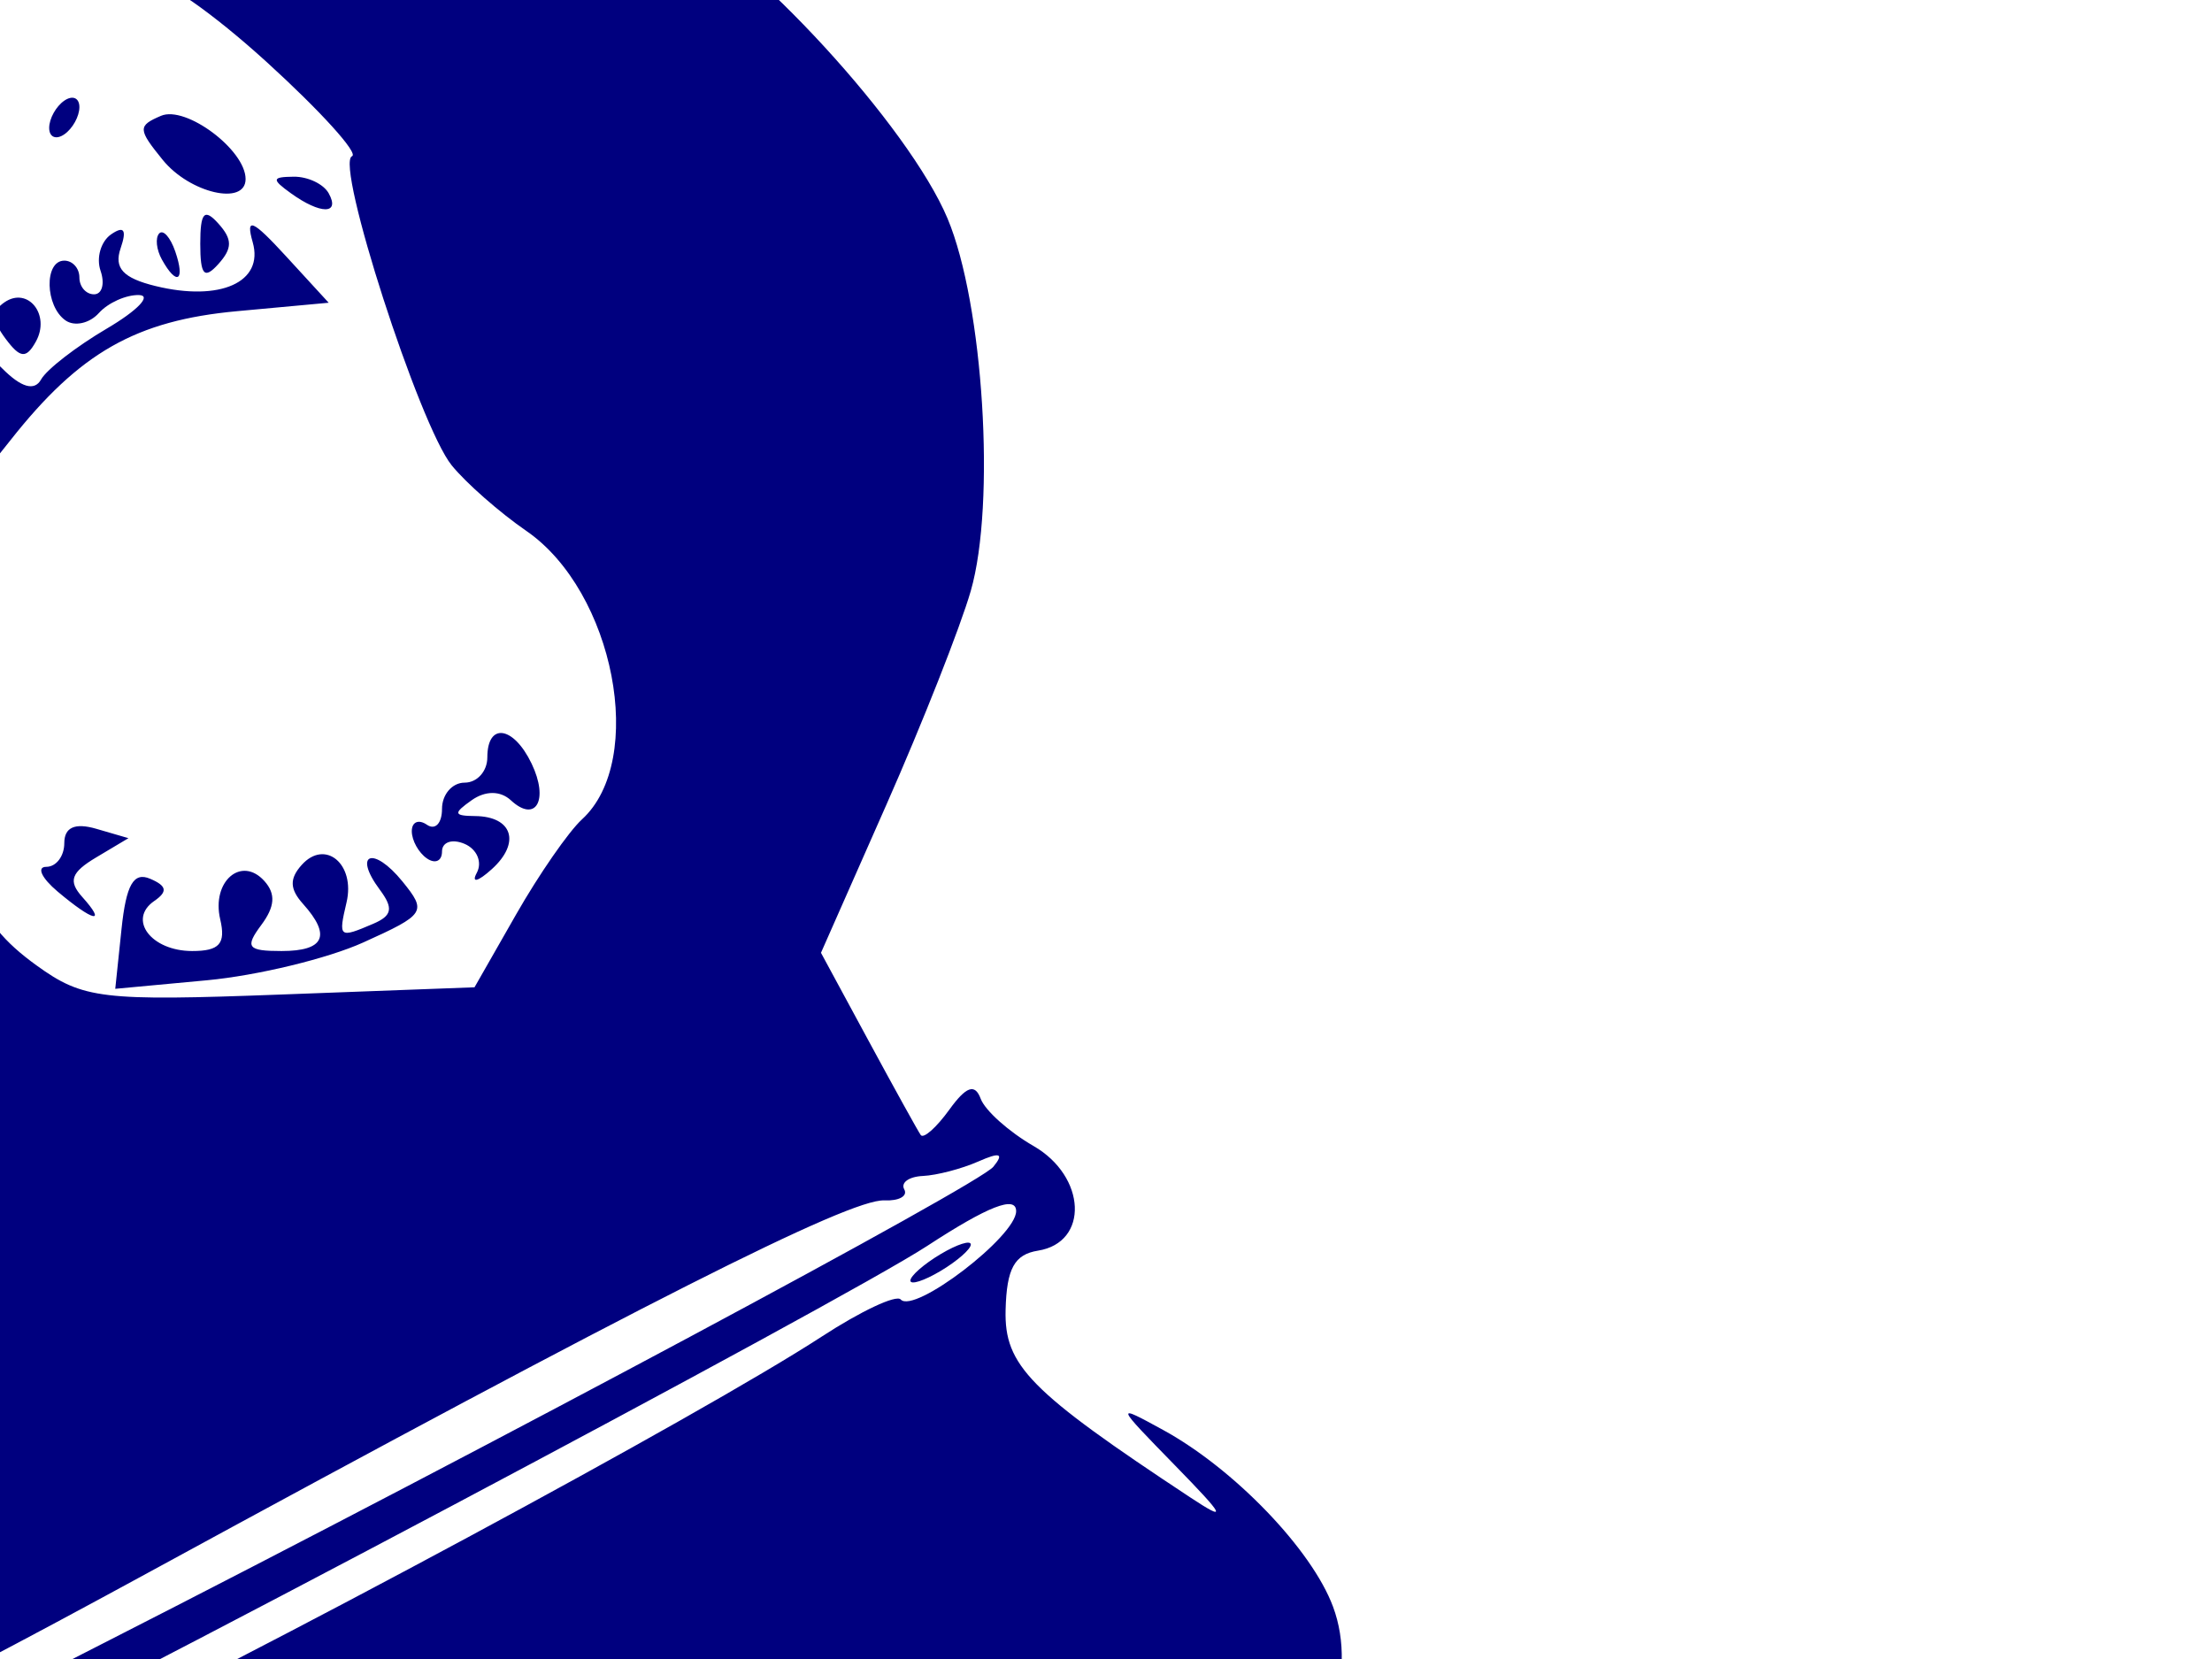
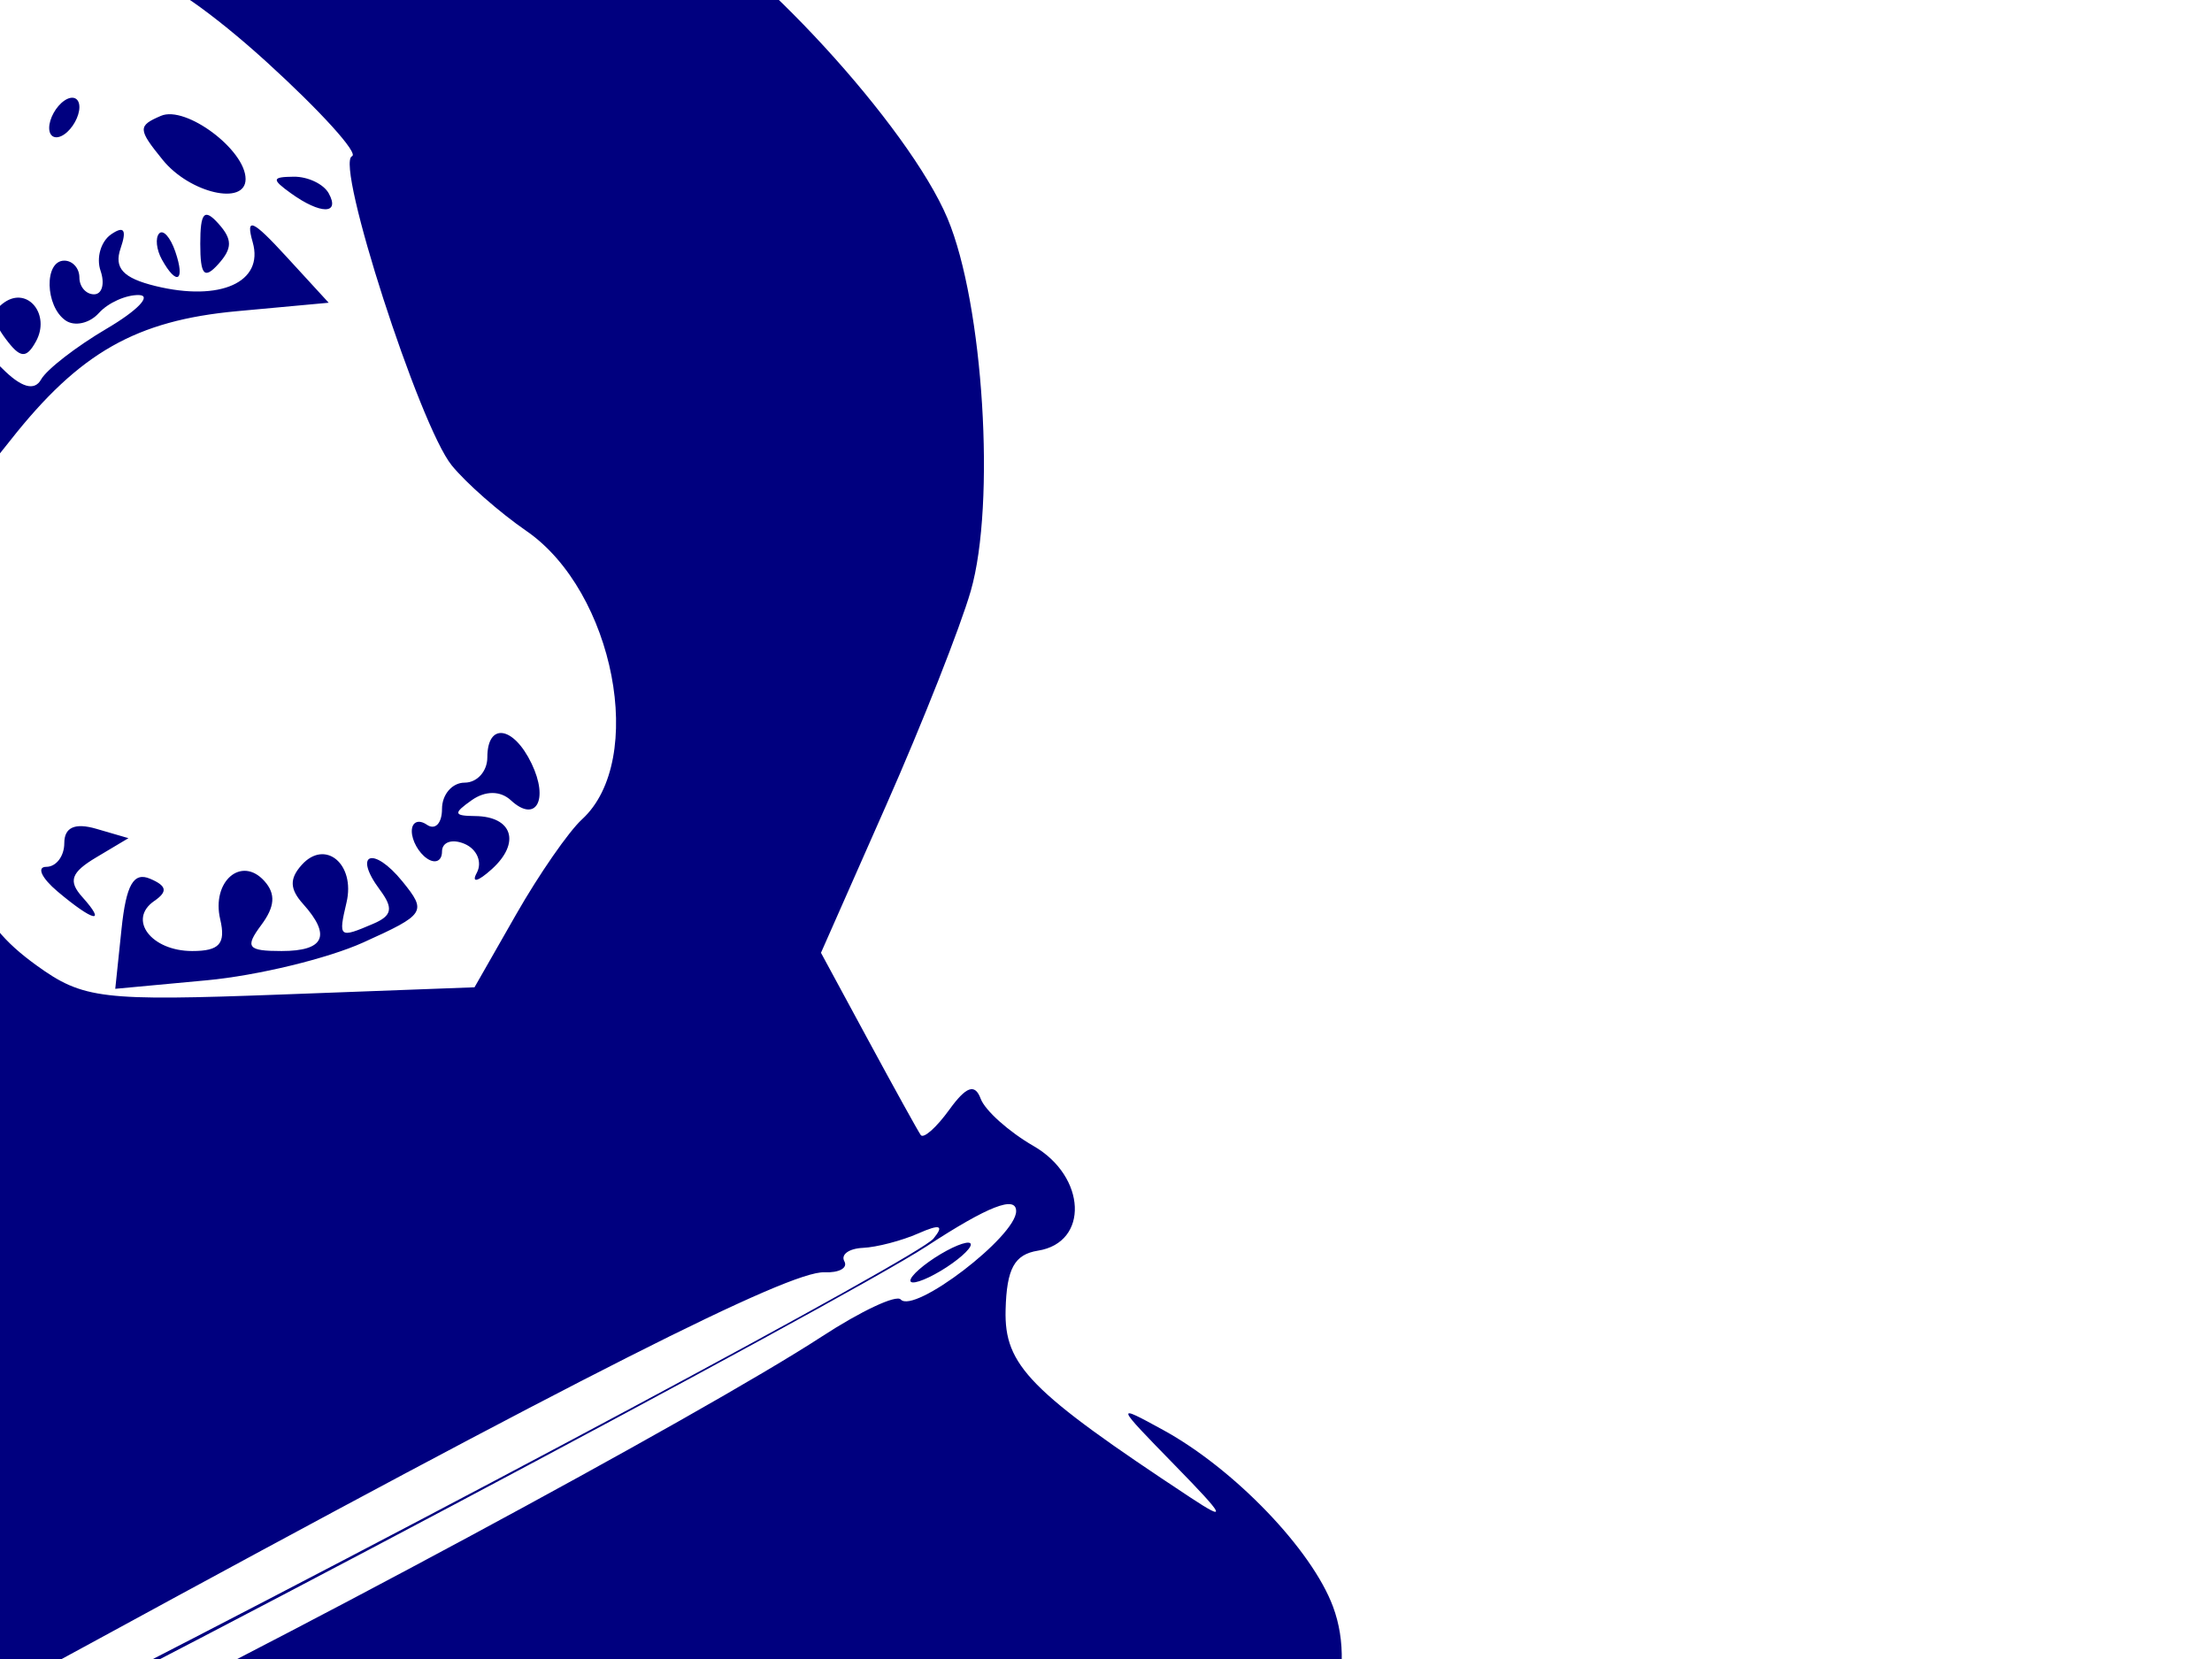
<svg xmlns="http://www.w3.org/2000/svg" width="640" height="480">
  <title>Police man hat</title>
  <g>
    <title>Layer 1</title>
    <g id="layer1">
-       <path fill="#00007f" id="path2591" d="m-333.092,730.481c-6.151,-7.397 -13.495,-22.433 -16.32,-33.415c-2.825,-10.982 -5.516,-20.602 -5.979,-21.378c-0.463,-0.776 -17.207,3.316 -37.208,9.094c-60.748,17.55 -94.634,6.8 -112.624,-35.73c-21.111,-49.906 -15.367,-82.532 30.326,-172.248c65.704,-129.006 113.389,-201.629 189.547,-288.672c102.108,-116.702 179.189,-175.629 273.826,-209.337c84.067,-29.943 152.109,-31.546 203.775,-4.8c25.355,13.126 70.713,62.54 81.911,89.237c10.376,24.736 13.977,82.514 6.715,107.735c-2.999,10.415 -13.978,38.235 -24.398,61.821l-18.946,42.885l13.702,25.323c7.536,13.928 14.36,26.259 15.164,27.403c0.804,1.144 4.516,-2.144 8.249,-7.308c4.909,-6.79 7.425,-7.675 9.093,-3.196c1.268,3.406 8.152,9.561 15.296,13.679c15.297,8.816 16.109,27.916 1.288,30.279c-6.828,1.089 -9.07,5.19 -9.374,17.144c-0.409,16.094 6.902,23.523 53.321,54.178c11.02,7.278 10.322,5.8 -4.371,-9.254c-17.316,-17.741 -17.349,-17.839 -3.338,-10.166c20.555,11.258 42.986,34.593 49.123,51.105c14.61,39.311 -35.072,100.353 -120.433,147.97c-105.107,58.633 -272.273,94.028 -384.168,81.343l-44.605,-5.057l-54.29,24.095c-29.859,13.252 -65.497,25.585 -79.194,27.407c-23.38,3.109 -25.589,2.489 -36.088,-10.137zm356.883,-49.402c-3.156,-1.407 -6.926,-1.234 -8.379,0.385c-1.453,1.619 1.129,2.77 5.738,2.559c5.092,-0.234 6.128,-1.388 2.641,-2.943zm26.229,-4.872c-3.156,-1.407 -6.926,-1.234 -8.379,0.385c-1.453,1.619 1.129,2.77 5.737,2.559c5.092,-0.234 6.128,-1.388 2.641,-2.943zm-308.277,-18.596c0,-4.019 -0.953,-6.246 -2.118,-4.948c-1.165,1.298 -4.895,-1.442 -8.289,-6.09c-4.898,-6.707 -6.674,-7.08 -8.611,-1.809c-2.06,5.607 -3.028,5.607 -6.216,0c-2.457,-4.322 -3.799,-4.636 -3.842,-0.899c-0.1,8.558 12.586,21.054 21.374,21.054c4.236,0 7.702,-3.289 7.702,-7.308zm303.295,-0.274c19.114,-2.697 39.534,-11.664 26.94,-11.831c-4.601,-0.061 -4.601,-1.323 0,-6.871c3.1,-3.738 7.604,-5.622 10.008,-4.186c2.404,1.436 1.158,-1.201 -2.769,-5.859c-5.771,-6.846 -8.914,-7.412 -16.393,-2.951c-6.103,3.641 -9.253,3.802 -9.253,0.476c0,-2.774 2.083,-5.043 4.629,-5.043c2.546,0 3.409,-2.2 1.918,-4.89c-1.491,-2.689 -7.802,-3.466 -14.024,-1.725c-7.931,2.219 -10.387,1.496 -8.217,-2.418c2.901,-5.232 0.823,-6.318 -14.473,-7.566c-6.119,-0.499 -13.106,-15.609 -11.473,-24.812c0.475,-2.68 0.039,-3.228 -0.969,-1.218c-3.15,6.278 -8.391,3.996 -8.391,-3.654c0,-4.019 2.247,-7.308 4.993,-7.308c2.746,0 8.358,-2.74 12.471,-6.09c6.393,-5.207 4.856,-5.983 -10.601,-5.35c-9.943,0.407 -21.176,4.191 -24.961,8.41c-8.911,9.931 -3.38,16.263 6.445,7.378c5.714,-5.167 6.674,-5.251 4.03,-0.353c-5.18,9.595 -21.653,15.281 -25.461,8.789c-1.889,-3.221 -3.239,-1.062 -3.279,5.243c-0.037,5.896 -3.509,12.955 -7.717,15.686c-4.207,2.731 -5.456,5.033 -2.775,5.114c2.681,0.082 9.876,-4.237 15.989,-9.596c13.266,-11.63 14.836,-11.91 14.836,-2.65c0,3.902 -1.376,6.146 -3.059,4.987c-3.678,-2.533 -14.967,11.425 -18.672,23.085c-3.333,10.489 5.334,17.169 10.495,8.088c2.206,-3.882 3.844,-4.397 3.883,-1.221c0.037,3.021 -2.977,8.309 -6.697,11.75c-5.408,5.002 -5.627,7.075 -1.093,10.341c4.54,3.27 4.363,5.038 -0.886,8.865c-6.618,4.825 31.17,3.497 74.523,-2.62zm-61.409,-36.34c-5.829,-4.264 -5.829,-5.33 0,-9.595c3.606,-2.639 8.524,-4.797 10.929,-4.797c2.404,0 1.421,2.159 -2.186,4.797c-5.829,4.264 -5.829,5.33 0,9.595c3.606,2.639 4.59,4.797 2.186,4.797c-2.404,0 -7.322,-2.159 -10.929,-4.797zm25.322,2.278c-1.588,-2.808 -1.542,-7.327 0.103,-10.043c3.692,-6.097 22.662,-6.342 22.662,-0.292c0,2.418 -3.831,3.28 -8.513,1.915c-5.604,-1.633 -9,0.253 -9.938,5.522c-0.847,4.756 -2.597,5.932 -4.313,2.898zm-166.586,-26.569c1.96,-0.003 9.332,-5.534 16.381,-12.291c12.431,-11.915 23.148,-13.624 21.197,-3.382c-2.123,11.152 13.029,1.723 26.193,-16.3c7.705,-10.548 15.506,-19.909 17.336,-20.802c1.83,-0.893 3.328,-4.272 3.328,-7.508c0,-6.65 21.888,-19.595 103.128,-60.992c113.859,-58.019 253.195,-132.62 257.481,-137.857c3.159,-3.86 1.932,-4.292 -4.337,-1.526c-4.809,2.121 -12.041,4.01 -16.072,4.197c-4.031,0.187 -6.447,1.93 -5.37,3.873c1.078,1.943 -1.526,3.381 -5.785,3.195c-10.14,-0.443 -70.876,30.27 -212.464,107.437c-75.701,41.258 -119.004,62.277 -125.836,61.079c-12.54,-2.199 -41.459,13.379 -39.923,21.507c0.601,3.181 0.546,5.784 -0.123,5.784c-3.544,0 -139.301,53.501 -145.383,57.295c-6.56,4.092 -6.58,5.145 -0.233,12.219c3.82,4.258 6.946,10.273 6.946,13.368c0,3.094 2.459,4.656 5.464,3.47c3.005,-1.186 5.094,-7.946 4.641,-15.022c-0.673,-10.524 1.051,-12.866 9.472,-12.866c5.662,0 31.606,-8.536 57.652,-18.97c56.886,-22.787 71.703,-30.133 69.347,-34.38c-0.978,-1.763 4.124,-5.688 11.338,-8.723c9.97,-4.194 12.704,-4.143 11.401,0.212c-1.79,5.986 -13.433,13.003 -93.922,56.605c-26.816,14.527 -47.833,28.078 -46.704,30.113c1.129,2.035 0.053,5.078 -2.39,6.761c-2.443,1.683 -4.443,4.968 -4.443,7.299c0,2.331 17.576,-6.568 39.057,-19.775c21.481,-13.208 40.661,-24.017 42.621,-24.02zm-107.907,29.238c0,-2.68 -2.083,-4.872 -4.629,-4.872c-2.546,0 -3.414,2.192 -1.928,4.872c1.486,2.68 3.569,4.872 4.629,4.872c1.06,0 1.928,-2.192 1.928,-4.872zm272.265,-114.855c69.544,-33.487 196.196,-101.674 231.155,-124.451c11.208,-7.302 21.432,-12.101 22.72,-10.665c3.876,4.32 33.403,-18.257 33.403,-25.541c0,-4.623 -8.133,-1.445 -25.751,10.063c-24.495,16 -240.631,130.639 -303.199,160.817c-16.229,7.828 -29.507,15.937 -29.507,18.02c0,5.951 0.95,5.574 71.179,-28.243zm256.678,-140.581c0,-1.34 3.934,-4.783 8.743,-7.651c4.809,-2.868 8.743,-4.119 8.743,-2.779c0,1.34 -3.934,4.783 -8.743,7.651c-4.809,2.868 -8.743,4.119 -8.743,2.779zm-114.074,-105.934c6.621,-11.594 15.198,-23.972 19.06,-27.506c18.744,-17.153 9.336,-65.938 -16.094,-83.454c-7.73,-5.324 -17.447,-13.859 -21.595,-18.967c-9.368,-11.537 -33.858,-87.453 -28.854,-89.446c2.012,-0.801 -9.079,-13.049 -24.646,-27.217c-15.568,-14.168 -30.251,-24.419 -32.631,-22.78c-2.379,1.639 -3.786,0.128 -3.125,-3.357c1.754,-9.251 -16.084,-10.77 -22.667,-1.931c-3.089,4.149 -10.973,7.543 -17.519,7.543c-6.546,0 -15.269,4.147 -19.385,9.215c-4.116,5.069 -10.951,8.205 -15.19,6.969c-13.483,-3.93 -20.038,12.552 -24.716,62.147c-4.161,44.112 -3.911,47.935 3.274,50.029c5.216,1.52 10.253,-2.399 15.284,-11.891c4.127,-7.787 9.173,-14.158 11.213,-14.158c2.04,0 3.091,-7.125 2.336,-15.834c-1.112,-12.825 0.317,-16.104 7.52,-17.253c6.997,-1.117 9.095,1.551 9.845,12.514c0.736,10.764 -2.529,17.027 -14.356,27.536c-8.42,7.482 -15.273,16.101 -15.229,19.154c0.044,3.053 5.945,15.198 13.114,26.99c11.512,18.934 13.035,25.585 13.035,56.929c0,43.798 4.003,56.117 22.593,69.533c13.453,9.709 18.843,10.351 70.63,8.413l56.066,-2.098l12.038,-21.08zm-114.168,4.216c1.345,-12.84 3.485,-16.589 8.294,-14.532c4.828,2.065 5.13,3.703 1.183,6.421c-7.788,5.365 -0.881,14.483 10.971,14.483c7.905,0 9.766,-2.112 8.104,-9.194c-2.567,-10.938 6.139,-18.461 12.789,-11.05c3.325,3.706 3.06,7.39 -0.916,12.73c-4.8,6.446 -3.966,7.514 5.868,7.514c12.43,0 14.461,-4.455 6.218,-13.642c-3.852,-4.293 -3.953,-7.287 -0.381,-11.268c6.798,-7.577 15.575,-0.241 12.974,10.844c-2.405,10.251 -2.192,10.422 7.707,6.189c5.499,-2.352 5.917,-4.495 1.92,-9.862c-7.872,-10.571 -1.873,-12.76 6.549,-2.389c7.129,8.78 6.655,9.519 -11.32,17.643c-10.318,4.663 -30.688,9.59 -45.266,10.948l-26.506,2.469l1.813,-17.304zm-18.486,-10.835c-4.667,-3.934 -6.142,-7.153 -3.279,-7.153c2.864,0 5.207,-3.083 5.207,-6.852c0,-4.586 3.07,-5.957 9.282,-4.147l9.282,2.705l-9.324,5.561c-7.293,4.35 -8.172,6.845 -4.036,11.455c7.21,8.035 3.221,7.157 -7.132,-1.57zm121.278,-5.425c1.65,-3.069 0.06,-6.837 -3.532,-8.373c-3.593,-1.536 -6.532,-0.541 -6.532,2.213c0,2.754 -1.967,3.652 -4.371,1.996c-2.404,-1.656 -4.371,-5.203 -4.371,-7.883c0,-2.68 1.967,-3.517 4.371,-1.861c2.404,1.656 4.371,-0.407 4.371,-4.584c0,-4.178 2.951,-7.595 6.557,-7.595c3.606,0 6.557,-3.289 6.557,-7.308c0,-10.19 7.56,-9.13 12.807,1.795c5.056,10.528 1.232,17.304 -5.994,10.621c-3.029,-2.802 -7.384,-2.814 -11.331,-0.032c-5.411,3.814 -5.258,4.53 0.981,4.593c10.85,0.109 13.254,7.746 4.835,15.356c-4.041,3.653 -5.998,4.131 -4.348,1.063zm-157.821,-117.111c-7.05,-6.526 -8.44,-10.775 -5.285,-16.161c3.691,-6.303 4.289,-6.175 4.346,0.93c0.093,11.424 7.922,15.699 15.654,8.548c5.604,-5.183 5.24,-6.93 -2.746,-13.163c-6.489,-5.065 -7.838,-8.713 -4.57,-12.354c3.268,-3.642 7.12,-2.663 13.049,3.317c5.554,5.602 9.399,6.706 11.315,3.25c1.597,-2.879 10.152,-9.502 19.013,-14.718c8.86,-5.216 13.061,-9.58 9.334,-9.698c-3.727,-0.118 -8.965,2.225 -11.641,5.207c-2.676,2.982 -7.003,3.949 -9.617,2.148c-5.965,-4.109 -6.256,-17.314 -0.381,-17.314c2.404,0 4.371,2.192 4.371,4.872c0,2.68 1.905,4.872 4.234,4.872c2.329,0 3.178,-3.067 1.888,-6.815c-1.291,-3.748 0.089,-8.493 3.066,-10.543c3.731,-2.57 4.58,-1.311 2.733,4.053c-1.967,5.712 0.716,8.612 10.087,10.906c18.734,4.586 31.424,-1.116 28.142,-12.643c-2.118,-7.436 -0.114,-6.596 9.653,4.047l12.325,13.431l-26.445,2.436c-29.313,2.7 -45.621,11.974 -65.601,37.307c-13.141,16.662 -13.517,16.794 -22.925,8.086zm21.48,-37.421c-3.908,-5.249 -3.994,-7.998 -0.326,-10.524c6.776,-4.667 13.4,3.595 9.099,11.349c-2.787,5.026 -4.539,4.861 -8.773,-0.825zm45.226,-22.912c-1.585,-2.858 -1.944,-6.241 -0.798,-7.518c1.146,-1.277 3.248,1.061 4.672,5.196c2.956,8.585 0.436,10.095 -3.874,2.322zm11.108,-4.548c0,-9.094 1.166,-10.394 5.246,-5.846c4.08,4.547 4.08,7.146 0,11.693c-4.08,4.547 -5.246,3.248 -5.246,-5.846zm26.229,-14.616c-5.651,-4.07 -5.535,-4.733 0.835,-4.797c4.066,-0.041 8.608,2.118 10.094,4.797c3.419,6.166 -2.368,6.166 -10.929,0zm-37.075,-9.642c-7.235,-8.91 -7.274,-9.88 -0.515,-12.771c7.174,-3.068 24.475,9.865 24.475,18.296c0,7.814 -16.153,4.089 -23.96,-5.525zm-32.868,-9.27c0,-2.68 1.967,-6.227 4.371,-7.883c2.404,-1.656 4.371,-0.819 4.371,1.861c0,2.68 -1.967,6.227 -4.371,7.883c-2.404,1.656 -4.371,0.819 -4.371,-1.861z" />
+       <path fill="#00007f" id="path2591" d="m-333.092,730.481c-6.151,-7.397 -13.495,-22.433 -16.32,-33.415c-2.825,-10.982 -5.516,-20.602 -5.979,-21.378c-0.463,-0.776 -17.207,3.316 -37.208,9.094c-60.748,17.55 -94.634,6.8 -112.624,-35.73c-21.111,-49.906 -15.367,-82.532 30.326,-172.248c65.704,-129.006 113.389,-201.629 189.547,-288.672c102.108,-116.702 179.189,-175.629 273.826,-209.337c84.067,-29.943 152.109,-31.546 203.775,-4.8c25.355,13.126 70.713,62.54 81.911,89.237c10.376,24.736 13.977,82.514 6.715,107.735c-2.999,10.415 -13.978,38.235 -24.398,61.821l-18.946,42.885l13.702,25.323c7.536,13.928 14.36,26.259 15.164,27.403c0.804,1.144 4.516,-2.144 8.249,-7.308c4.909,-6.79 7.425,-7.675 9.093,-3.196c1.268,3.406 8.152,9.561 15.296,13.679c15.297,8.816 16.109,27.916 1.288,30.279c-6.828,1.089 -9.07,5.19 -9.374,17.144c-0.409,16.094 6.902,23.523 53.321,54.178c11.02,7.278 10.322,5.8 -4.371,-9.254c-17.316,-17.741 -17.349,-17.839 -3.338,-10.166c20.555,11.258 42.986,34.593 49.123,51.105c14.61,39.311 -35.072,100.353 -120.433,147.97c-105.107,58.633 -272.273,94.028 -384.168,81.343l-44.605,-5.057l-54.29,24.095c-29.859,13.252 -65.497,25.585 -79.194,27.407c-23.38,3.109 -25.589,2.489 -36.088,-10.137zm356.883,-49.402c-3.156,-1.407 -6.926,-1.234 -8.379,0.385c-1.453,1.619 1.129,2.77 5.738,2.559c5.092,-0.234 6.128,-1.388 2.641,-2.943zm26.229,-4.872c-3.156,-1.407 -6.926,-1.234 -8.379,0.385c-1.453,1.619 1.129,2.77 5.737,2.559c5.092,-0.234 6.128,-1.388 2.641,-2.943zm-308.277,-18.596c0,-4.019 -0.953,-6.246 -2.118,-4.948c-1.165,1.298 -4.895,-1.442 -8.289,-6.09c-4.898,-6.707 -6.674,-7.08 -8.611,-1.809c-2.06,5.607 -3.028,5.607 -6.216,0c-2.457,-4.322 -3.799,-4.636 -3.842,-0.899c-0.1,8.558 12.586,21.054 21.374,21.054c4.236,0 7.702,-3.289 7.702,-7.308zm303.295,-0.274c19.114,-2.697 39.534,-11.664 26.94,-11.831c-4.601,-0.061 -4.601,-1.323 0,-6.871c3.1,-3.738 7.604,-5.622 10.008,-4.186c2.404,1.436 1.158,-1.201 -2.769,-5.859c-5.771,-6.846 -8.914,-7.412 -16.393,-2.951c-6.103,3.641 -9.253,3.802 -9.253,0.476c0,-2.774 2.083,-5.043 4.629,-5.043c2.546,0 3.409,-2.2 1.918,-4.89c-1.491,-2.689 -7.802,-3.466 -14.024,-1.725c-7.931,2.219 -10.387,1.496 -8.217,-2.418c2.901,-5.232 0.823,-6.318 -14.473,-7.566c-6.119,-0.499 -13.106,-15.609 -11.473,-24.812c0.475,-2.68 0.039,-3.228 -0.969,-1.218c-3.15,6.278 -8.391,3.996 -8.391,-3.654c0,-4.019 2.247,-7.308 4.993,-7.308c2.746,0 8.358,-2.74 12.471,-6.09c6.393,-5.207 4.856,-5.983 -10.601,-5.35c-9.943,0.407 -21.176,4.191 -24.961,8.41c-8.911,9.931 -3.38,16.263 6.445,7.378c5.714,-5.167 6.674,-5.251 4.03,-0.353c-5.18,9.595 -21.653,15.281 -25.461,8.789c-1.889,-3.221 -3.239,-1.062 -3.279,5.243c-0.037,5.896 -3.509,12.955 -7.717,15.686c-4.207,2.731 -5.456,5.033 -2.775,5.114c2.681,0.082 9.876,-4.237 15.989,-9.596c13.266,-11.63 14.836,-11.91 14.836,-2.65c0,3.902 -1.376,6.146 -3.059,4.987c-3.678,-2.533 -14.967,11.425 -18.672,23.085c-3.333,10.489 5.334,17.169 10.495,8.088c2.206,-3.882 3.844,-4.397 3.883,-1.221c0.037,3.021 -2.977,8.309 -6.697,11.75c-5.408,5.002 -5.627,7.075 -1.093,10.341c4.54,3.27 4.363,5.038 -0.886,8.865c-6.618,4.825 31.17,3.497 74.523,-2.62zm-61.409,-36.34c-5.829,-4.264 -5.829,-5.33 0,-9.595c3.606,-2.639 8.524,-4.797 10.929,-4.797c2.404,0 1.421,2.159 -2.186,4.797c-5.829,4.264 -5.829,5.33 0,9.595c3.606,2.639 4.59,4.797 2.186,4.797c-2.404,0 -7.322,-2.159 -10.929,-4.797zm25.322,2.278c-1.588,-2.808 -1.542,-7.327 0.103,-10.043c3.692,-6.097 22.662,-6.342 22.662,-0.292c0,2.418 -3.831,3.28 -8.513,1.915c-5.604,-1.633 -9,0.253 -9.938,5.522c-0.847,4.756 -2.597,5.932 -4.313,2.898zm-166.586,-26.569c1.96,-0.003 9.332,-5.534 16.381,-12.291c12.431,-11.915 23.148,-13.624 21.197,-3.382c-2.123,11.152 13.029,1.723 26.193,-16.3c1.83,-0.893 3.328,-4.272 3.328,-7.508c0,-6.65 21.888,-19.595 103.128,-60.992c113.859,-58.019 253.195,-132.62 257.481,-137.857c3.159,-3.86 1.932,-4.292 -4.337,-1.526c-4.809,2.121 -12.041,4.01 -16.072,4.197c-4.031,0.187 -6.447,1.93 -5.37,3.873c1.078,1.943 -1.526,3.381 -5.785,3.195c-10.14,-0.443 -70.876,30.27 -212.464,107.437c-75.701,41.258 -119.004,62.277 -125.836,61.079c-12.54,-2.199 -41.459,13.379 -39.923,21.507c0.601,3.181 0.546,5.784 -0.123,5.784c-3.544,0 -139.301,53.501 -145.383,57.295c-6.56,4.092 -6.58,5.145 -0.233,12.219c3.82,4.258 6.946,10.273 6.946,13.368c0,3.094 2.459,4.656 5.464,3.47c3.005,-1.186 5.094,-7.946 4.641,-15.022c-0.673,-10.524 1.051,-12.866 9.472,-12.866c5.662,0 31.606,-8.536 57.652,-18.97c56.886,-22.787 71.703,-30.133 69.347,-34.38c-0.978,-1.763 4.124,-5.688 11.338,-8.723c9.97,-4.194 12.704,-4.143 11.401,0.212c-1.79,5.986 -13.433,13.003 -93.922,56.605c-26.816,14.527 -47.833,28.078 -46.704,30.113c1.129,2.035 0.053,5.078 -2.39,6.761c-2.443,1.683 -4.443,4.968 -4.443,7.299c0,2.331 17.576,-6.568 39.057,-19.775c21.481,-13.208 40.661,-24.017 42.621,-24.02zm-107.907,29.238c0,-2.68 -2.083,-4.872 -4.629,-4.872c-2.546,0 -3.414,2.192 -1.928,4.872c1.486,2.68 3.569,4.872 4.629,4.872c1.06,0 1.928,-2.192 1.928,-4.872zm272.265,-114.855c69.544,-33.487 196.196,-101.674 231.155,-124.451c11.208,-7.302 21.432,-12.101 22.72,-10.665c3.876,4.32 33.403,-18.257 33.403,-25.541c0,-4.623 -8.133,-1.445 -25.751,10.063c-24.495,16 -240.631,130.639 -303.199,160.817c-16.229,7.828 -29.507,15.937 -29.507,18.02c0,5.951 0.95,5.574 71.179,-28.243zm256.678,-140.581c0,-1.34 3.934,-4.783 8.743,-7.651c4.809,-2.868 8.743,-4.119 8.743,-2.779c0,1.34 -3.934,4.783 -8.743,7.651c-4.809,2.868 -8.743,4.119 -8.743,2.779zm-114.074,-105.934c6.621,-11.594 15.198,-23.972 19.06,-27.506c18.744,-17.153 9.336,-65.938 -16.094,-83.454c-7.73,-5.324 -17.447,-13.859 -21.595,-18.967c-9.368,-11.537 -33.858,-87.453 -28.854,-89.446c2.012,-0.801 -9.079,-13.049 -24.646,-27.217c-15.568,-14.168 -30.251,-24.419 -32.631,-22.78c-2.379,1.639 -3.786,0.128 -3.125,-3.357c1.754,-9.251 -16.084,-10.77 -22.667,-1.931c-3.089,4.149 -10.973,7.543 -17.519,7.543c-6.546,0 -15.269,4.147 -19.385,9.215c-4.116,5.069 -10.951,8.205 -15.19,6.969c-13.483,-3.93 -20.038,12.552 -24.716,62.147c-4.161,44.112 -3.911,47.935 3.274,50.029c5.216,1.52 10.253,-2.399 15.284,-11.891c4.127,-7.787 9.173,-14.158 11.213,-14.158c2.04,0 3.091,-7.125 2.336,-15.834c-1.112,-12.825 0.317,-16.104 7.52,-17.253c6.997,-1.117 9.095,1.551 9.845,12.514c0.736,10.764 -2.529,17.027 -14.356,27.536c-8.42,7.482 -15.273,16.101 -15.229,19.154c0.044,3.053 5.945,15.198 13.114,26.99c11.512,18.934 13.035,25.585 13.035,56.929c0,43.798 4.003,56.117 22.593,69.533c13.453,9.709 18.843,10.351 70.63,8.413l56.066,-2.098l12.038,-21.08zm-114.168,4.216c1.345,-12.84 3.485,-16.589 8.294,-14.532c4.828,2.065 5.13,3.703 1.183,6.421c-7.788,5.365 -0.881,14.483 10.971,14.483c7.905,0 9.766,-2.112 8.104,-9.194c-2.567,-10.938 6.139,-18.461 12.789,-11.05c3.325,3.706 3.06,7.39 -0.916,12.73c-4.8,6.446 -3.966,7.514 5.868,7.514c12.43,0 14.461,-4.455 6.218,-13.642c-3.852,-4.293 -3.953,-7.287 -0.381,-11.268c6.798,-7.577 15.575,-0.241 12.974,10.844c-2.405,10.251 -2.192,10.422 7.707,6.189c5.499,-2.352 5.917,-4.495 1.92,-9.862c-7.872,-10.571 -1.873,-12.76 6.549,-2.389c7.129,8.78 6.655,9.519 -11.32,17.643c-10.318,4.663 -30.688,9.59 -45.266,10.948l-26.506,2.469l1.813,-17.304zm-18.486,-10.835c-4.667,-3.934 -6.142,-7.153 -3.279,-7.153c2.864,0 5.207,-3.083 5.207,-6.852c0,-4.586 3.07,-5.957 9.282,-4.147l9.282,2.705l-9.324,5.561c-7.293,4.35 -8.172,6.845 -4.036,11.455c7.21,8.035 3.221,7.157 -7.132,-1.57zm121.278,-5.425c1.65,-3.069 0.06,-6.837 -3.532,-8.373c-3.593,-1.536 -6.532,-0.541 -6.532,2.213c0,2.754 -1.967,3.652 -4.371,1.996c-2.404,-1.656 -4.371,-5.203 -4.371,-7.883c0,-2.68 1.967,-3.517 4.371,-1.861c2.404,1.656 4.371,-0.407 4.371,-4.584c0,-4.178 2.951,-7.595 6.557,-7.595c3.606,0 6.557,-3.289 6.557,-7.308c0,-10.19 7.56,-9.13 12.807,1.795c5.056,10.528 1.232,17.304 -5.994,10.621c-3.029,-2.802 -7.384,-2.814 -11.331,-0.032c-5.411,3.814 -5.258,4.53 0.981,4.593c10.85,0.109 13.254,7.746 4.835,15.356c-4.041,3.653 -5.998,4.131 -4.348,1.063zm-157.821,-117.111c-7.05,-6.526 -8.44,-10.775 -5.285,-16.161c3.691,-6.303 4.289,-6.175 4.346,0.93c0.093,11.424 7.922,15.699 15.654,8.548c5.604,-5.183 5.24,-6.93 -2.746,-13.163c-6.489,-5.065 -7.838,-8.713 -4.57,-12.354c3.268,-3.642 7.12,-2.663 13.049,3.317c5.554,5.602 9.399,6.706 11.315,3.25c1.597,-2.879 10.152,-9.502 19.013,-14.718c8.86,-5.216 13.061,-9.58 9.334,-9.698c-3.727,-0.118 -8.965,2.225 -11.641,5.207c-2.676,2.982 -7.003,3.949 -9.617,2.148c-5.965,-4.109 -6.256,-17.314 -0.381,-17.314c2.404,0 4.371,2.192 4.371,4.872c0,2.68 1.905,4.872 4.234,4.872c2.329,0 3.178,-3.067 1.888,-6.815c-1.291,-3.748 0.089,-8.493 3.066,-10.543c3.731,-2.57 4.58,-1.311 2.733,4.053c-1.967,5.712 0.716,8.612 10.087,10.906c18.734,4.586 31.424,-1.116 28.142,-12.643c-2.118,-7.436 -0.114,-6.596 9.653,4.047l12.325,13.431l-26.445,2.436c-29.313,2.7 -45.621,11.974 -65.601,37.307c-13.141,16.662 -13.517,16.794 -22.925,8.086zm21.48,-37.421c-3.908,-5.249 -3.994,-7.998 -0.326,-10.524c6.776,-4.667 13.4,3.595 9.099,11.349c-2.787,5.026 -4.539,4.861 -8.773,-0.825zm45.226,-22.912c-1.585,-2.858 -1.944,-6.241 -0.798,-7.518c1.146,-1.277 3.248,1.061 4.672,5.196c2.956,8.585 0.436,10.095 -3.874,2.322zm11.108,-4.548c0,-9.094 1.166,-10.394 5.246,-5.846c4.08,4.547 4.08,7.146 0,11.693c-4.08,4.547 -5.246,3.248 -5.246,-5.846zm26.229,-14.616c-5.651,-4.07 -5.535,-4.733 0.835,-4.797c4.066,-0.041 8.608,2.118 10.094,4.797c3.419,6.166 -2.368,6.166 -10.929,0zm-37.075,-9.642c-7.235,-8.91 -7.274,-9.88 -0.515,-12.771c7.174,-3.068 24.475,9.865 24.475,18.296c0,7.814 -16.153,4.089 -23.96,-5.525zm-32.868,-9.27c0,-2.68 1.967,-6.227 4.371,-7.883c2.404,-1.656 4.371,-0.819 4.371,1.861c0,2.68 -1.967,6.227 -4.371,7.883c-2.404,1.656 -4.371,0.819 -4.371,-1.861z" />
    </g>
  </g>
</svg>